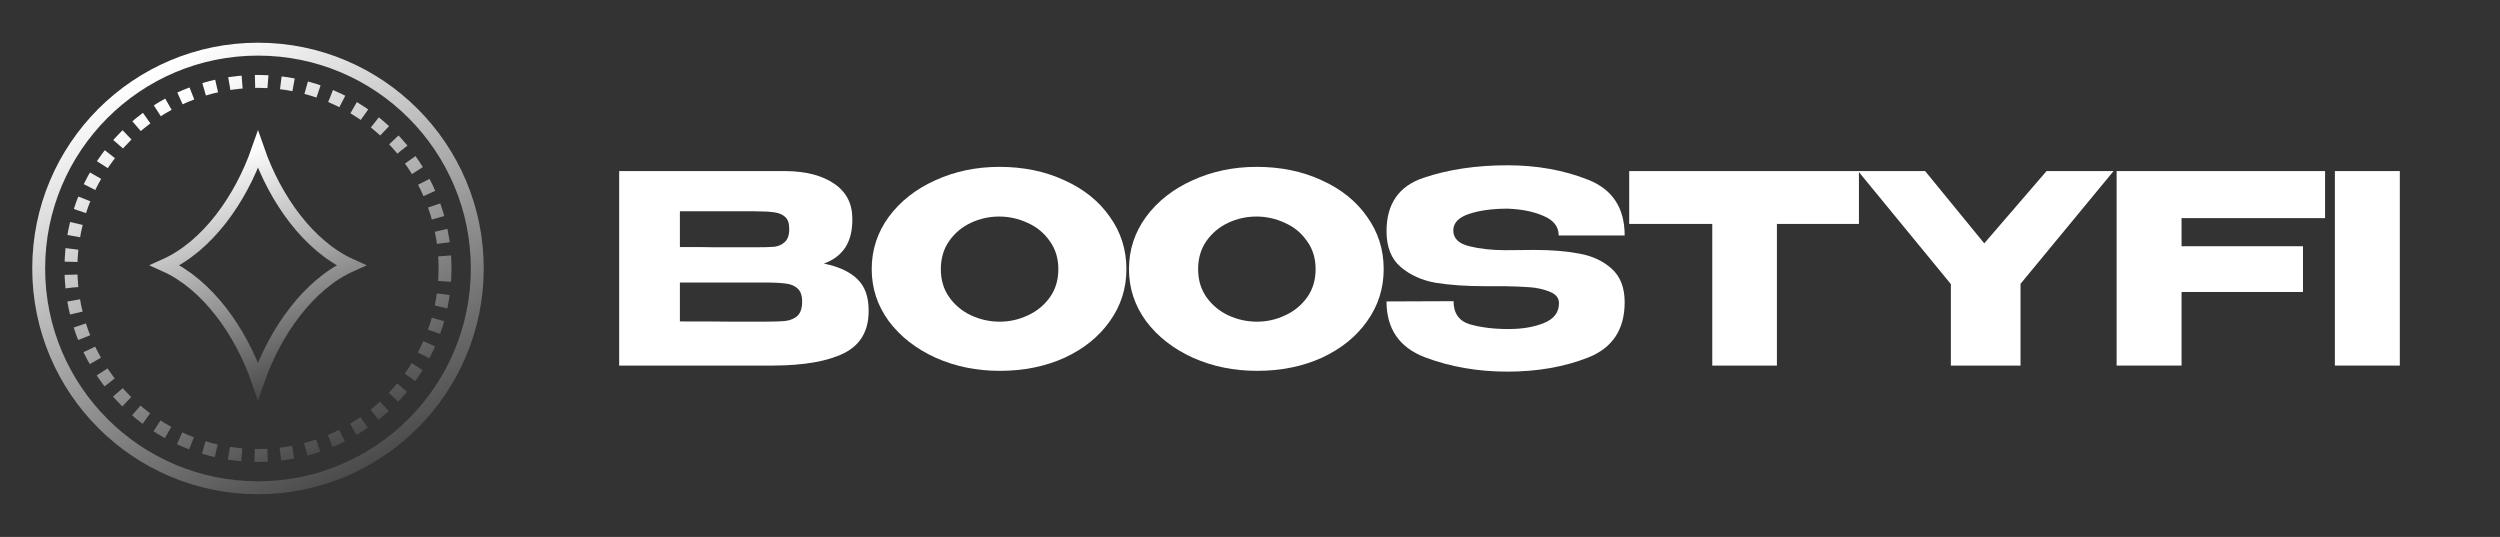
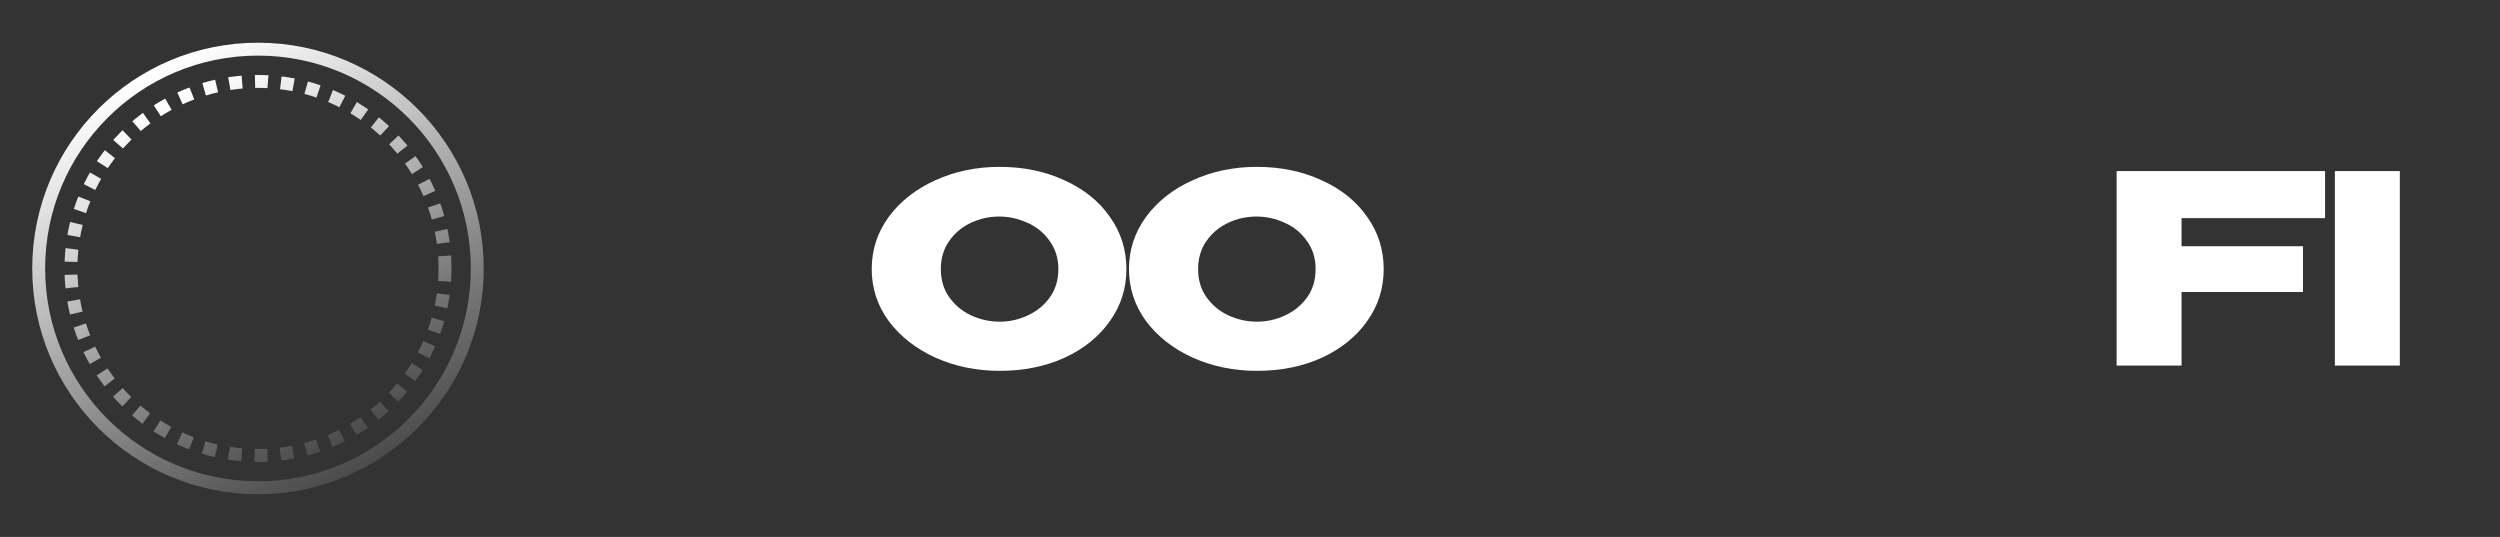
<svg xmlns="http://www.w3.org/2000/svg" width="149" height="32" viewBox="0 0 149 32" fill="none">
  <rect x="0" y="0" width="149" height="32" fill="#333333" stroke="none" />
  <circle cx="15.376" cy="16" r="13.07" stroke="url(#paint0_linear_3189_797)" stroke-width="0.769" />
  <circle cx="15.376" cy="16" r="11.148" stroke="url(#paint1_linear_3189_797)" stroke-width="0.769" stroke-linejoin="bevel" stroke-dasharray="0.77 0.77" />
-   <path d="M15.376 8.919C15.893 10.405 16.651 11.845 17.591 13.053C18.525 14.254 19.655 15.243 20.922 15.811C19.655 16.378 18.525 17.368 17.591 18.57C16.651 19.777 15.893 21.217 15.376 22.702C14.858 21.217 14.102 19.777 13.162 18.57C12.227 17.368 11.097 16.378 9.83 15.811C11.097 15.243 12.227 14.254 13.162 13.053C14.102 11.845 14.859 10.405 15.376 8.919Z" stroke="url(#paint2_linear_3189_797)" stroke-width="0.769" />
-   <path d="M49.107 15.71C49.984 15.888 50.648 16.196 51.097 16.634C51.546 17.063 51.77 17.679 51.77 18.483V18.546C51.77 19.726 51.279 20.561 50.298 21.052C49.326 21.533 47.927 21.778 46.099 21.788H36.903V10.196H46.82C48.031 10.206 48.997 10.457 49.718 10.948C50.439 11.439 50.799 12.133 50.799 13.031V13.094C50.799 13.773 50.658 14.326 50.376 14.755C50.094 15.183 49.671 15.501 49.107 15.71ZM45.003 14.739C45.525 14.739 45.906 14.728 46.146 14.707C46.397 14.676 46.606 14.582 46.773 14.425C46.95 14.269 47.039 14.008 47.039 13.642C47.039 13.308 46.956 13.068 46.788 12.922C46.621 12.775 46.407 12.687 46.146 12.655C45.885 12.614 45.504 12.593 45.003 12.593H40.522V14.723C41.598 14.723 42.308 14.728 42.653 14.739H45.003ZM45.52 19.172C46.104 19.172 46.543 19.157 46.836 19.125C47.128 19.084 47.363 18.979 47.541 18.812C47.718 18.634 47.807 18.358 47.807 17.982C47.807 17.616 47.718 17.355 47.541 17.198C47.363 17.031 47.128 16.932 46.836 16.901C46.543 16.859 46.104 16.838 45.52 16.838H40.522V19.157C41.995 19.157 43.039 19.162 43.655 19.172C44.282 19.172 44.71 19.172 44.94 19.172H45.52Z" fill="white" />
  <path d="M59.568 9.945C60.998 9.945 62.288 10.211 63.437 10.744C64.596 11.266 65.5 11.992 66.147 12.922C66.805 13.841 67.134 14.88 67.134 16.039C67.134 17.188 66.805 18.222 66.147 19.141C65.5 20.06 64.602 20.786 63.453 21.319C62.304 21.841 61.014 22.102 59.583 22.102C58.205 22.102 56.93 21.841 55.761 21.319C54.591 20.786 53.661 20.06 52.972 19.141C52.293 18.211 51.954 17.177 51.954 16.039C51.954 14.89 52.293 13.851 52.972 12.922C53.661 11.992 54.586 11.266 55.745 10.744C56.915 10.211 58.189 9.945 59.568 9.945ZM59.583 19.172C60.168 19.172 60.727 19.047 61.259 18.796C61.803 18.546 62.241 18.185 62.575 17.715C62.91 17.245 63.077 16.687 63.077 16.039C63.077 15.392 62.904 14.833 62.56 14.363C62.225 13.882 61.787 13.522 61.244 13.282C60.701 13.031 60.137 12.906 59.552 12.906C58.956 12.906 58.392 13.031 57.86 13.282C57.327 13.533 56.894 13.898 56.56 14.379C56.236 14.848 56.074 15.402 56.074 16.039C56.074 16.687 56.241 17.245 56.575 17.715C56.91 18.185 57.343 18.546 57.876 18.796C58.419 19.047 58.988 19.172 59.583 19.172Z" fill="white" />
  <path d="M74.901 9.945C76.332 9.945 77.622 10.211 78.771 10.744C79.93 11.266 80.833 11.992 81.481 12.922C82.139 13.841 82.468 14.88 82.468 16.039C82.468 17.188 82.139 18.222 81.481 19.141C80.833 20.06 79.935 20.786 78.786 21.319C77.637 21.841 76.348 22.102 74.917 22.102C73.538 22.102 72.264 21.841 71.094 21.319C69.925 20.786 68.995 20.06 68.306 19.141C67.627 18.211 67.287 17.177 67.287 16.039C67.287 14.89 67.627 13.851 68.306 12.922C68.995 11.992 69.919 11.266 71.079 10.744C72.248 10.211 73.522 9.945 74.901 9.945ZM74.917 19.172C75.502 19.172 76.06 19.047 76.593 18.796C77.136 18.546 77.575 18.185 77.909 17.715C78.243 17.245 78.41 16.687 78.41 16.039C78.41 15.392 78.238 14.833 77.893 14.363C77.559 13.882 77.12 13.522 76.577 13.282C76.034 13.031 75.47 12.906 74.885 12.906C74.29 12.906 73.726 13.031 73.194 13.282C72.661 13.533 72.227 13.898 71.893 14.379C71.57 14.848 71.408 15.402 71.408 16.039C71.408 16.687 71.575 17.245 71.909 17.715C72.243 18.185 72.677 18.546 73.209 18.796C73.752 19.047 74.322 19.172 74.917 19.172Z" fill="white" />
-   <path d="M91.441 14.896C92.465 14.896 93.357 14.969 94.12 15.115C94.893 15.251 95.535 15.548 96.047 16.008C96.569 16.467 96.83 17.136 96.83 18.013C96.83 19.632 96.109 20.728 94.668 21.303C93.237 21.867 91.629 22.149 89.843 22.149C88.068 22.149 86.423 21.862 84.908 21.287C83.394 20.702 82.637 19.595 82.637 17.966L86.632 17.95C86.632 18.671 86.955 19.131 87.603 19.329C88.261 19.517 89.028 19.611 89.906 19.611C90.731 19.611 91.436 19.491 92.021 19.251C92.616 19.01 92.914 18.619 92.914 18.076V18.06C92.914 17.757 92.731 17.533 92.365 17.386C92 17.24 91.608 17.151 91.19 17.12C90.773 17.089 90.271 17.068 89.686 17.057H88.511C87.383 17.057 86.402 16.989 85.566 16.854C84.741 16.707 84.047 16.394 83.483 15.914C82.919 15.433 82.637 14.723 82.637 13.783C82.637 12.154 83.368 11.094 84.83 10.603C86.303 10.102 87.974 9.851 89.843 9.851C91.598 9.851 93.201 10.138 94.653 10.713C96.104 11.287 96.83 12.394 96.83 14.034H92.898C92.898 13.512 92.6 13.125 92.005 12.875C91.42 12.614 90.705 12.467 89.859 12.436C88.95 12.436 88.183 12.54 87.556 12.749C86.929 12.958 86.616 13.287 86.616 13.736C86.616 14.206 86.934 14.52 87.572 14.676C88.209 14.833 88.929 14.911 89.733 14.911L91.441 14.896Z" fill="white" />
-   <path d="M97.1 13.329V10.196H110.792L97.1 13.329ZM110.792 10.196V13.345H105.904V21.788H102.051V13.345H97.1V10.196H110.792Z" fill="white" />
-   <path d="M121.974 10.196H125.969L120.423 16.916V21.788H116.272V16.932L110.742 10.196H114.737L118.261 14.504L121.974 10.196Z" fill="white" />
  <path d="M138.574 10.196V13H130.021V14.676H137.258V17.402H130.021V21.788H126.151V10.196H138.574Z" fill="white" />
  <path d="M143.029 21.788H139.159V10.196H143.029V21.788Z" fill="white" />
  <defs>
    <linearGradient id="paint0_linear_3189_797" x1="10.751" y1="2.546" x2="24.836" y2="30.295" gradientUnits="userSpaceOnUse">
      <stop offset="0.025" stop-color="white" />
      <stop offset="1" stop-color="white" stop-opacity="0" />
    </linearGradient>
    <linearGradient id="paint1_linear_3189_797" x1="11.412" y1="4.468" x2="23.485" y2="28.253" gradientUnits="userSpaceOnUse">
      <stop offset="0.025" stop-color="white" />
      <stop offset="1" stop-color="white" stop-opacity="0" />
    </linearGradient>
    <linearGradient id="paint2_linear_3189_797" x1="14.115" y1="9.063" x2="19.791" y2="23.988" gradientUnits="userSpaceOnUse">
      <stop stop-color="white" />
      <stop offset="1" stop-color="white" stop-opacity="0" />
    </linearGradient>
  </defs>
</svg>